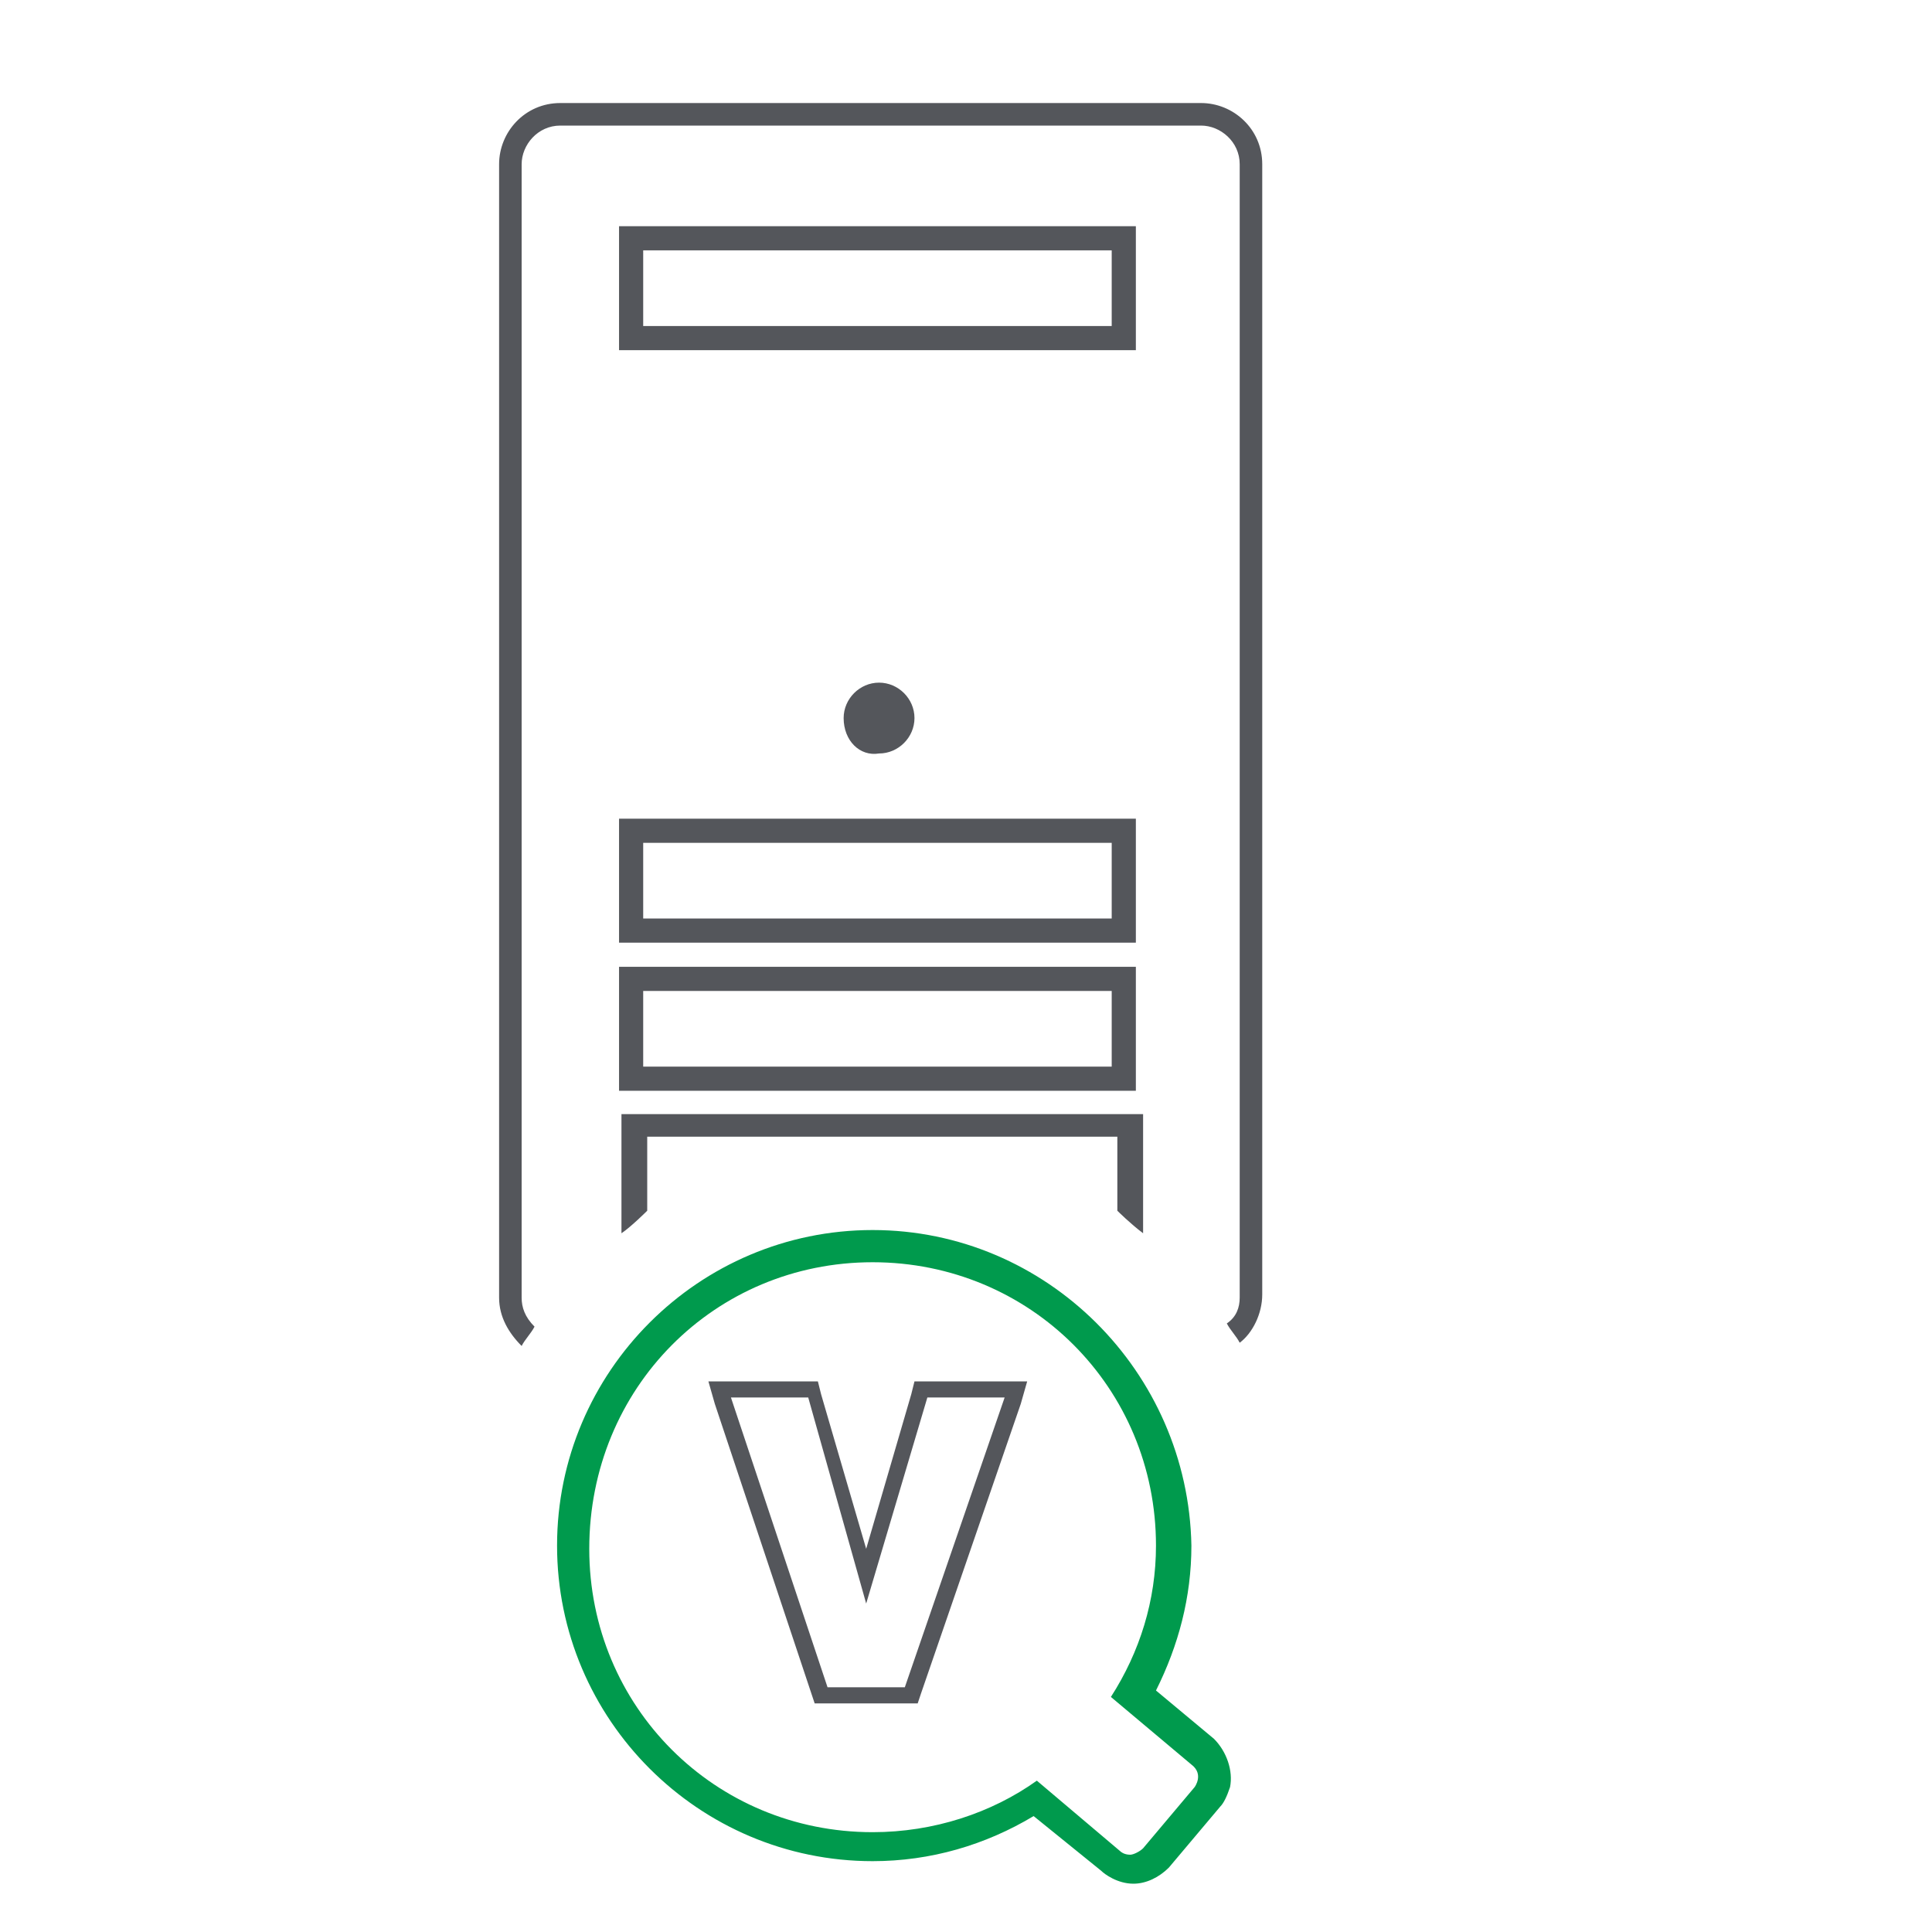
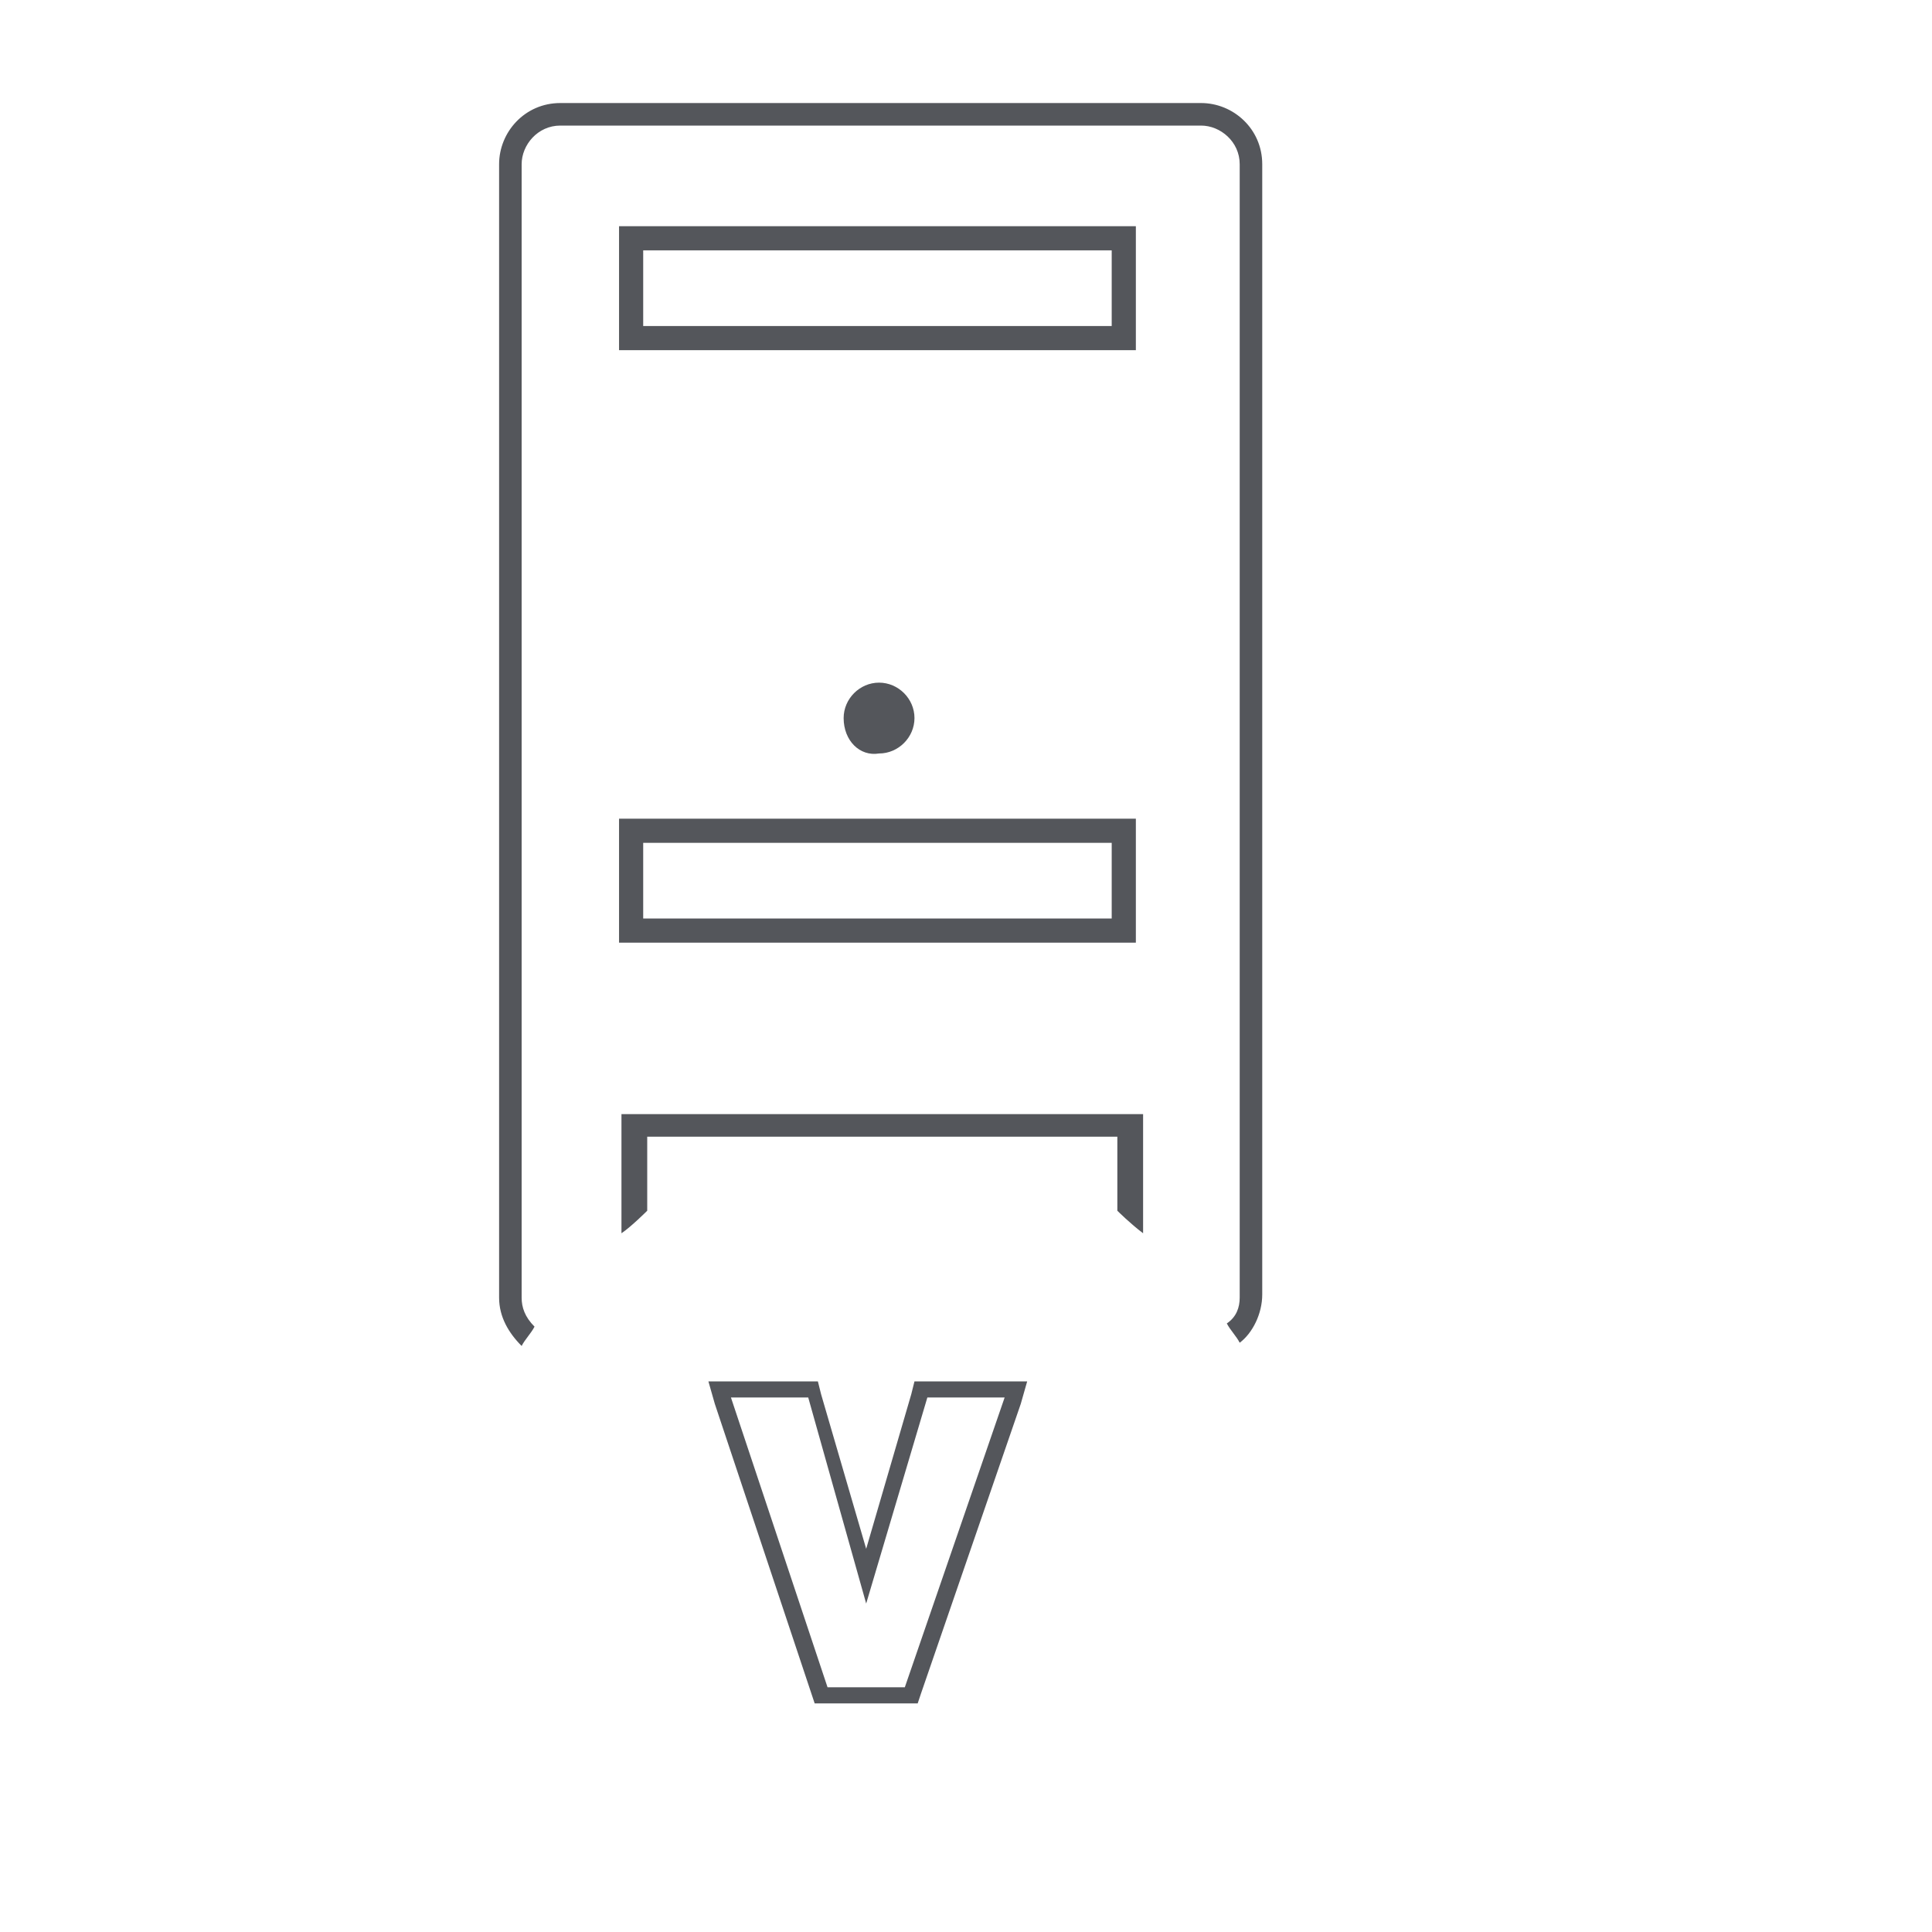
<svg xmlns="http://www.w3.org/2000/svg" version="1.1" id="Layer_1" x="0px" y="0px" viewBox="0 0 60 60" style="enable-background:new 0 0 60 60;" xml:space="preserve">
  <path style="fill:#54565B;" d="M26.2,22.3c0-0.6,0.5-1.1,1.1-1.1c0.6,0,1.1,0.5,1.1,1.1c0,0.6-0.5,1.1-1.1,1.1  C26.7,23.5,26.2,23,26.2,22.3z" />
-   <rect x="19.6" y="30.4" style="fill:none;stroke:#54565B;stroke-width:0.75;stroke-miterlimit:10;" width="15.3" height="3.1" />
  <rect x="19.6" y="7.4" style="fill:none;stroke:#54565B;stroke-width:0.75;stroke-miterlimit:10;" width="15.3" height="3.1" />
  <rect x="19.6" y="25.8" style="fill:none;stroke:#54565B;stroke-width:0.75;stroke-miterlimit:10;" width="15.3" height="3.1" />
  <g>
    <path style="fill:#54565B;" d="M19.3,34.6v3.7c0.3-0.2,0.8-0.7,0.8-0.7v-2.3h14.6v2.3c0,0,0.4,0.4,0.8,0.7v-3.7H19.3z" />
    <path style="fill:#54565B;" d="M16.2,40.3V5.1c0-0.6,0.5-1.2,1.2-1.2h19.9c0.6,0,1.2,0.5,1.2,1.2v35.2c0,0.3-0.1,0.6-0.4,0.8   c0.1,0.2,0.3,0.4,0.4,0.6c0.4-0.3,0.7-0.9,0.7-1.5V5.1c0-1.1-0.9-1.9-1.9-1.9H17.4c-1.1,0-1.9,0.9-1.9,1.9v35.2   c0,0.6,0.3,1.1,0.7,1.5c0.1-0.2,0.3-0.4,0.4-0.6C16.3,40.9,16.2,40.6,16.2,40.3z" />
  </g>
-   <path style="fill:#009A4D;" d="M27.1,39.2c4.9,0,8.8,3.9,8.8,8.8c0,1.7-0.5,3.3-1.4,4.7l2.5,2.1c0.4,0.3,0.1,0.7,0.1,0.7l-1.6,1.9  c-0.1,0.1-0.3,0.2-0.4,0.2c-0.2,0-0.3-0.1-0.3-0.1l-2.6-2.2c-1.4,1-3.2,1.6-5.1,1.6c-4.9,0-8.8-3.9-8.8-8.8  C18.3,43.1,22.2,39.2,27.1,39.2 M27.1,38.2c-5.4,0-9.8,4.4-9.8,9.8c0,5.4,4.4,9.8,9.8,9.8c1.8,0,3.5-0.5,5-1.4l2.1,1.7  c0.1,0.1,0.5,0.4,1,0.4c0.4,0,0.8-0.2,1.1-0.5l1.6-1.9c0.1-0.1,0.2-0.3,0.3-0.6c0.1-0.5-0.1-1.1-0.5-1.5l-1.8-1.5  c0.7-1.4,1.1-2.9,1.1-4.5C36.9,42.6,32.5,38.2,27.1,38.2L27.1,38.2z" />
  <g>
    <path style="fill:#54565B;" d="M31.2,43.4l-3.1,9h-2.4l-3-9h2.4l1.8,6.4h0l1.9-6.4H31.2 M31.9,42.9h-0.7h-2.4h-0.4l-0.1,0.4   l-1.4,4.8l-1.4-4.8l-0.1-0.4h-0.4h-2.4H22l0.2,0.7l3,9l0.1,0.3h0.4h2.4h0.4l0.1-0.3l3.1-9L31.9,42.9L31.9,42.9z" />
  </g>
</svg>